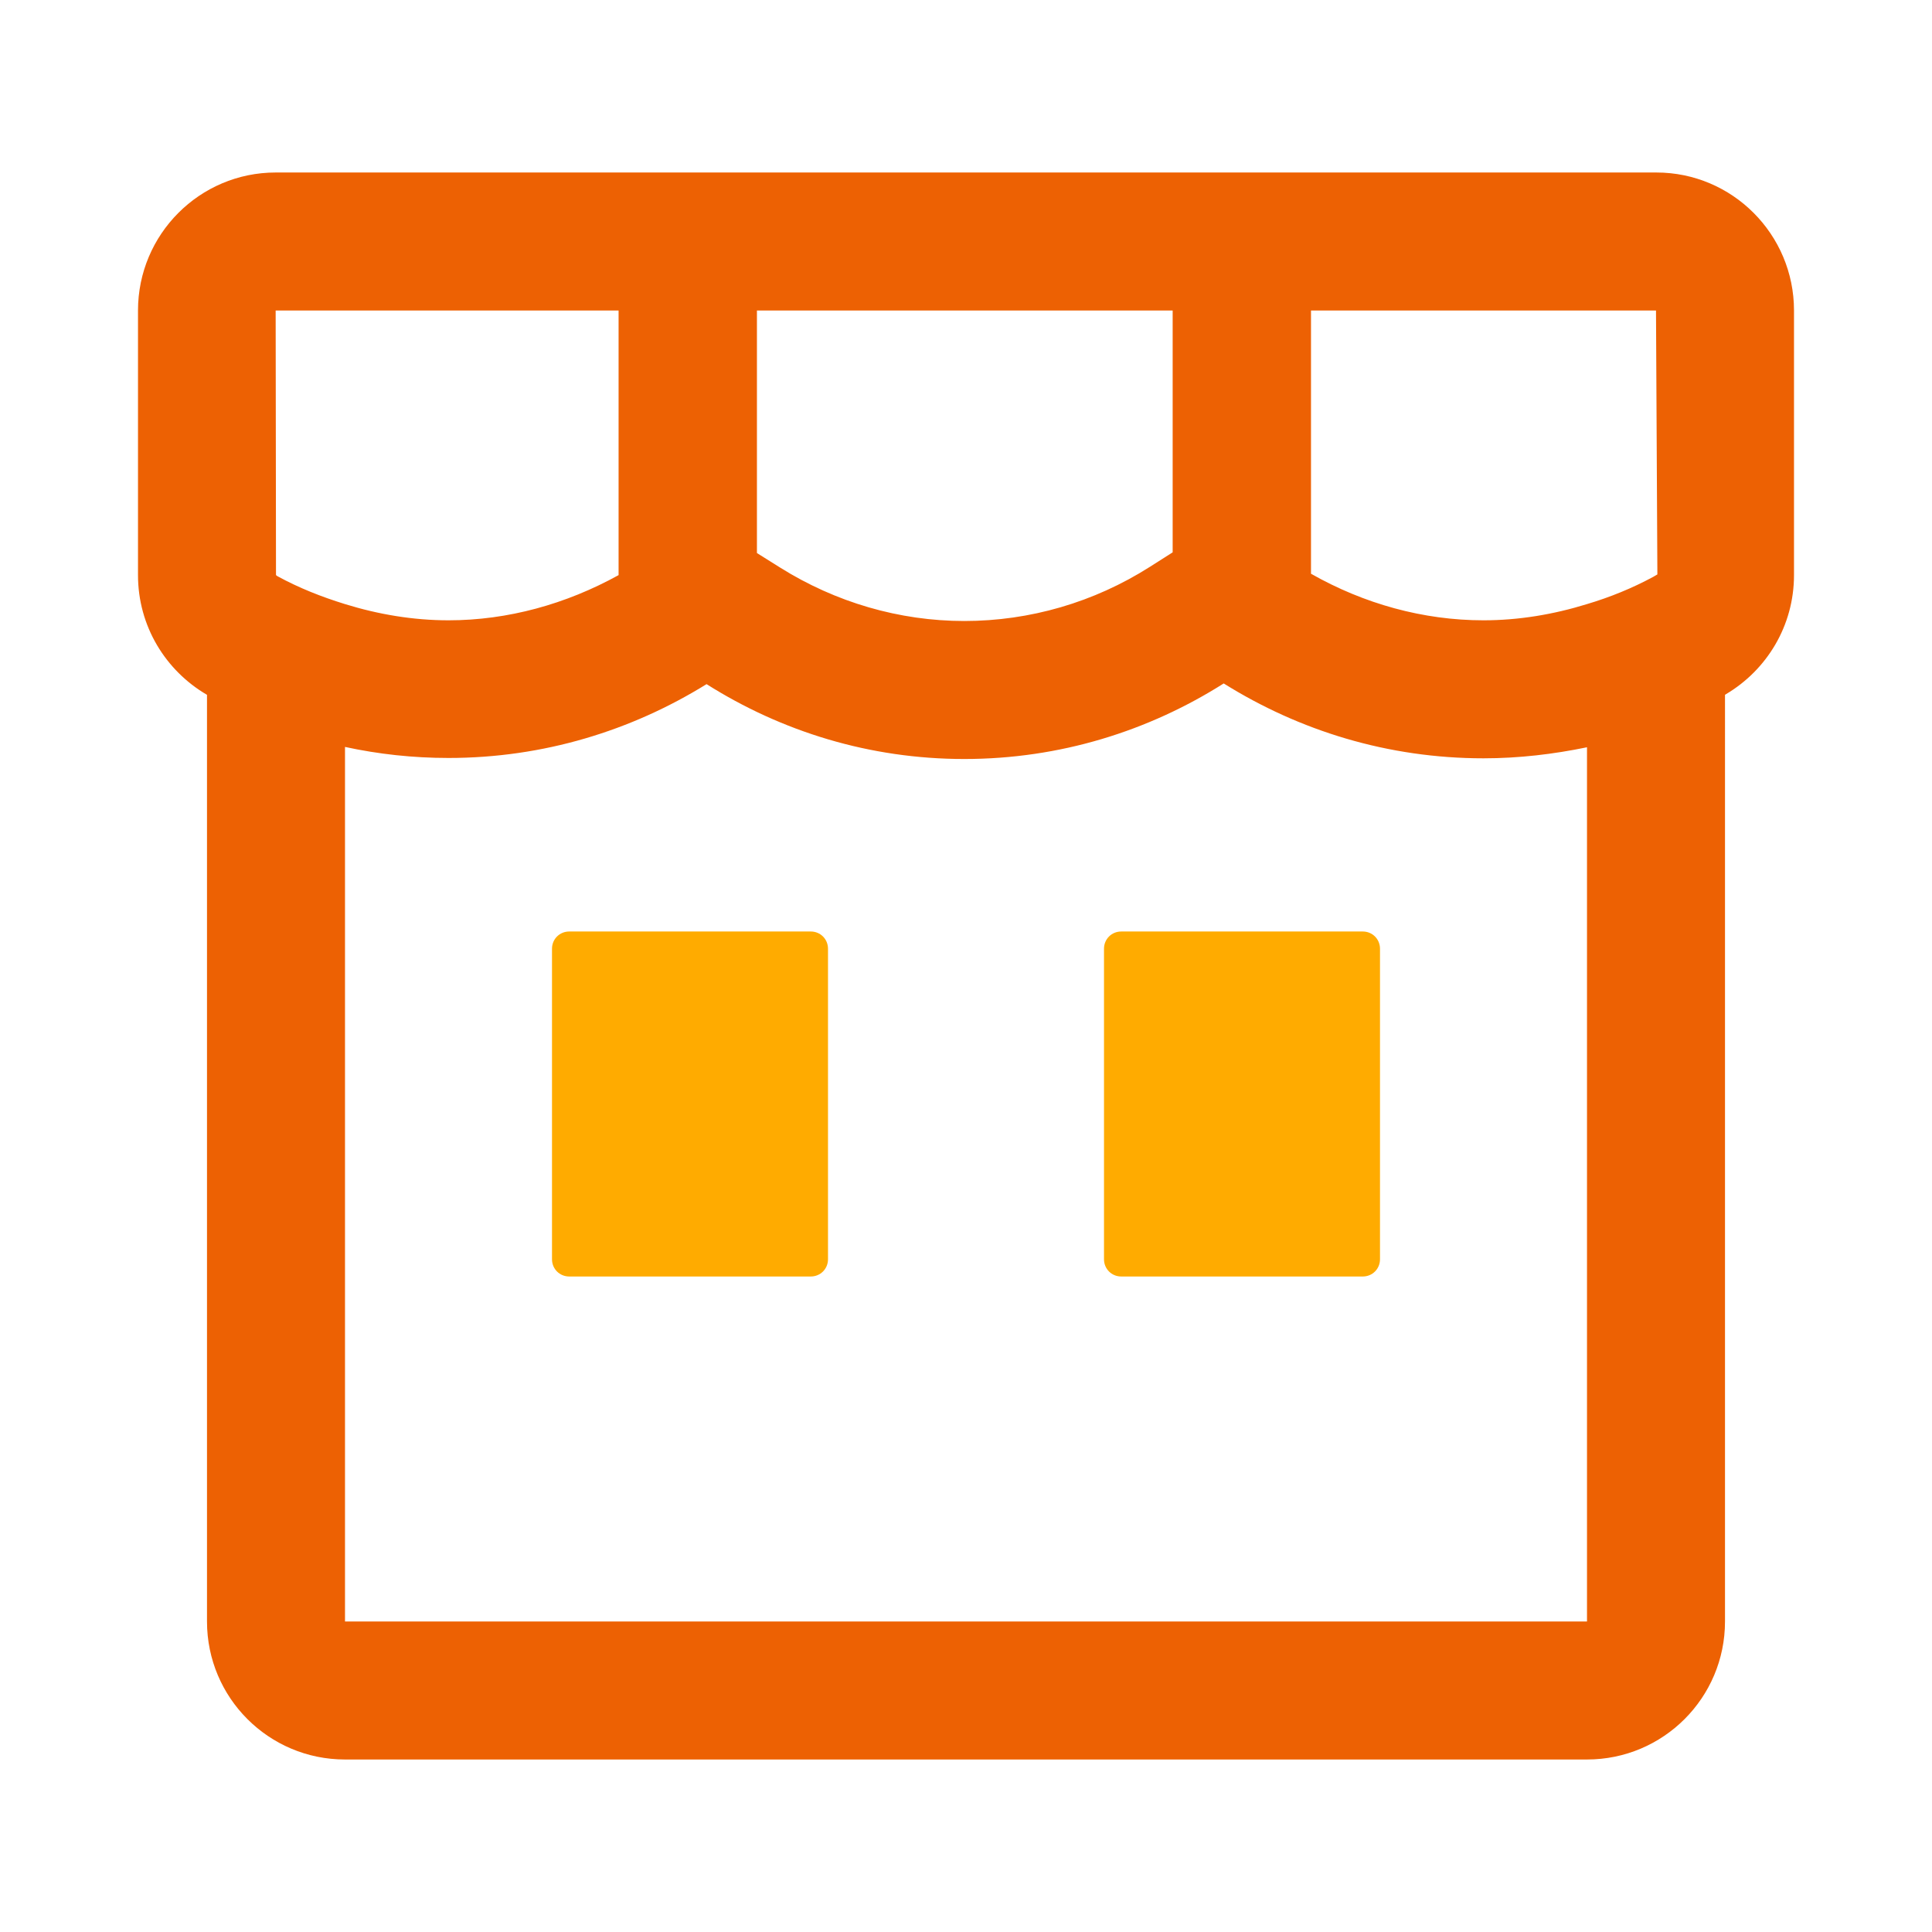
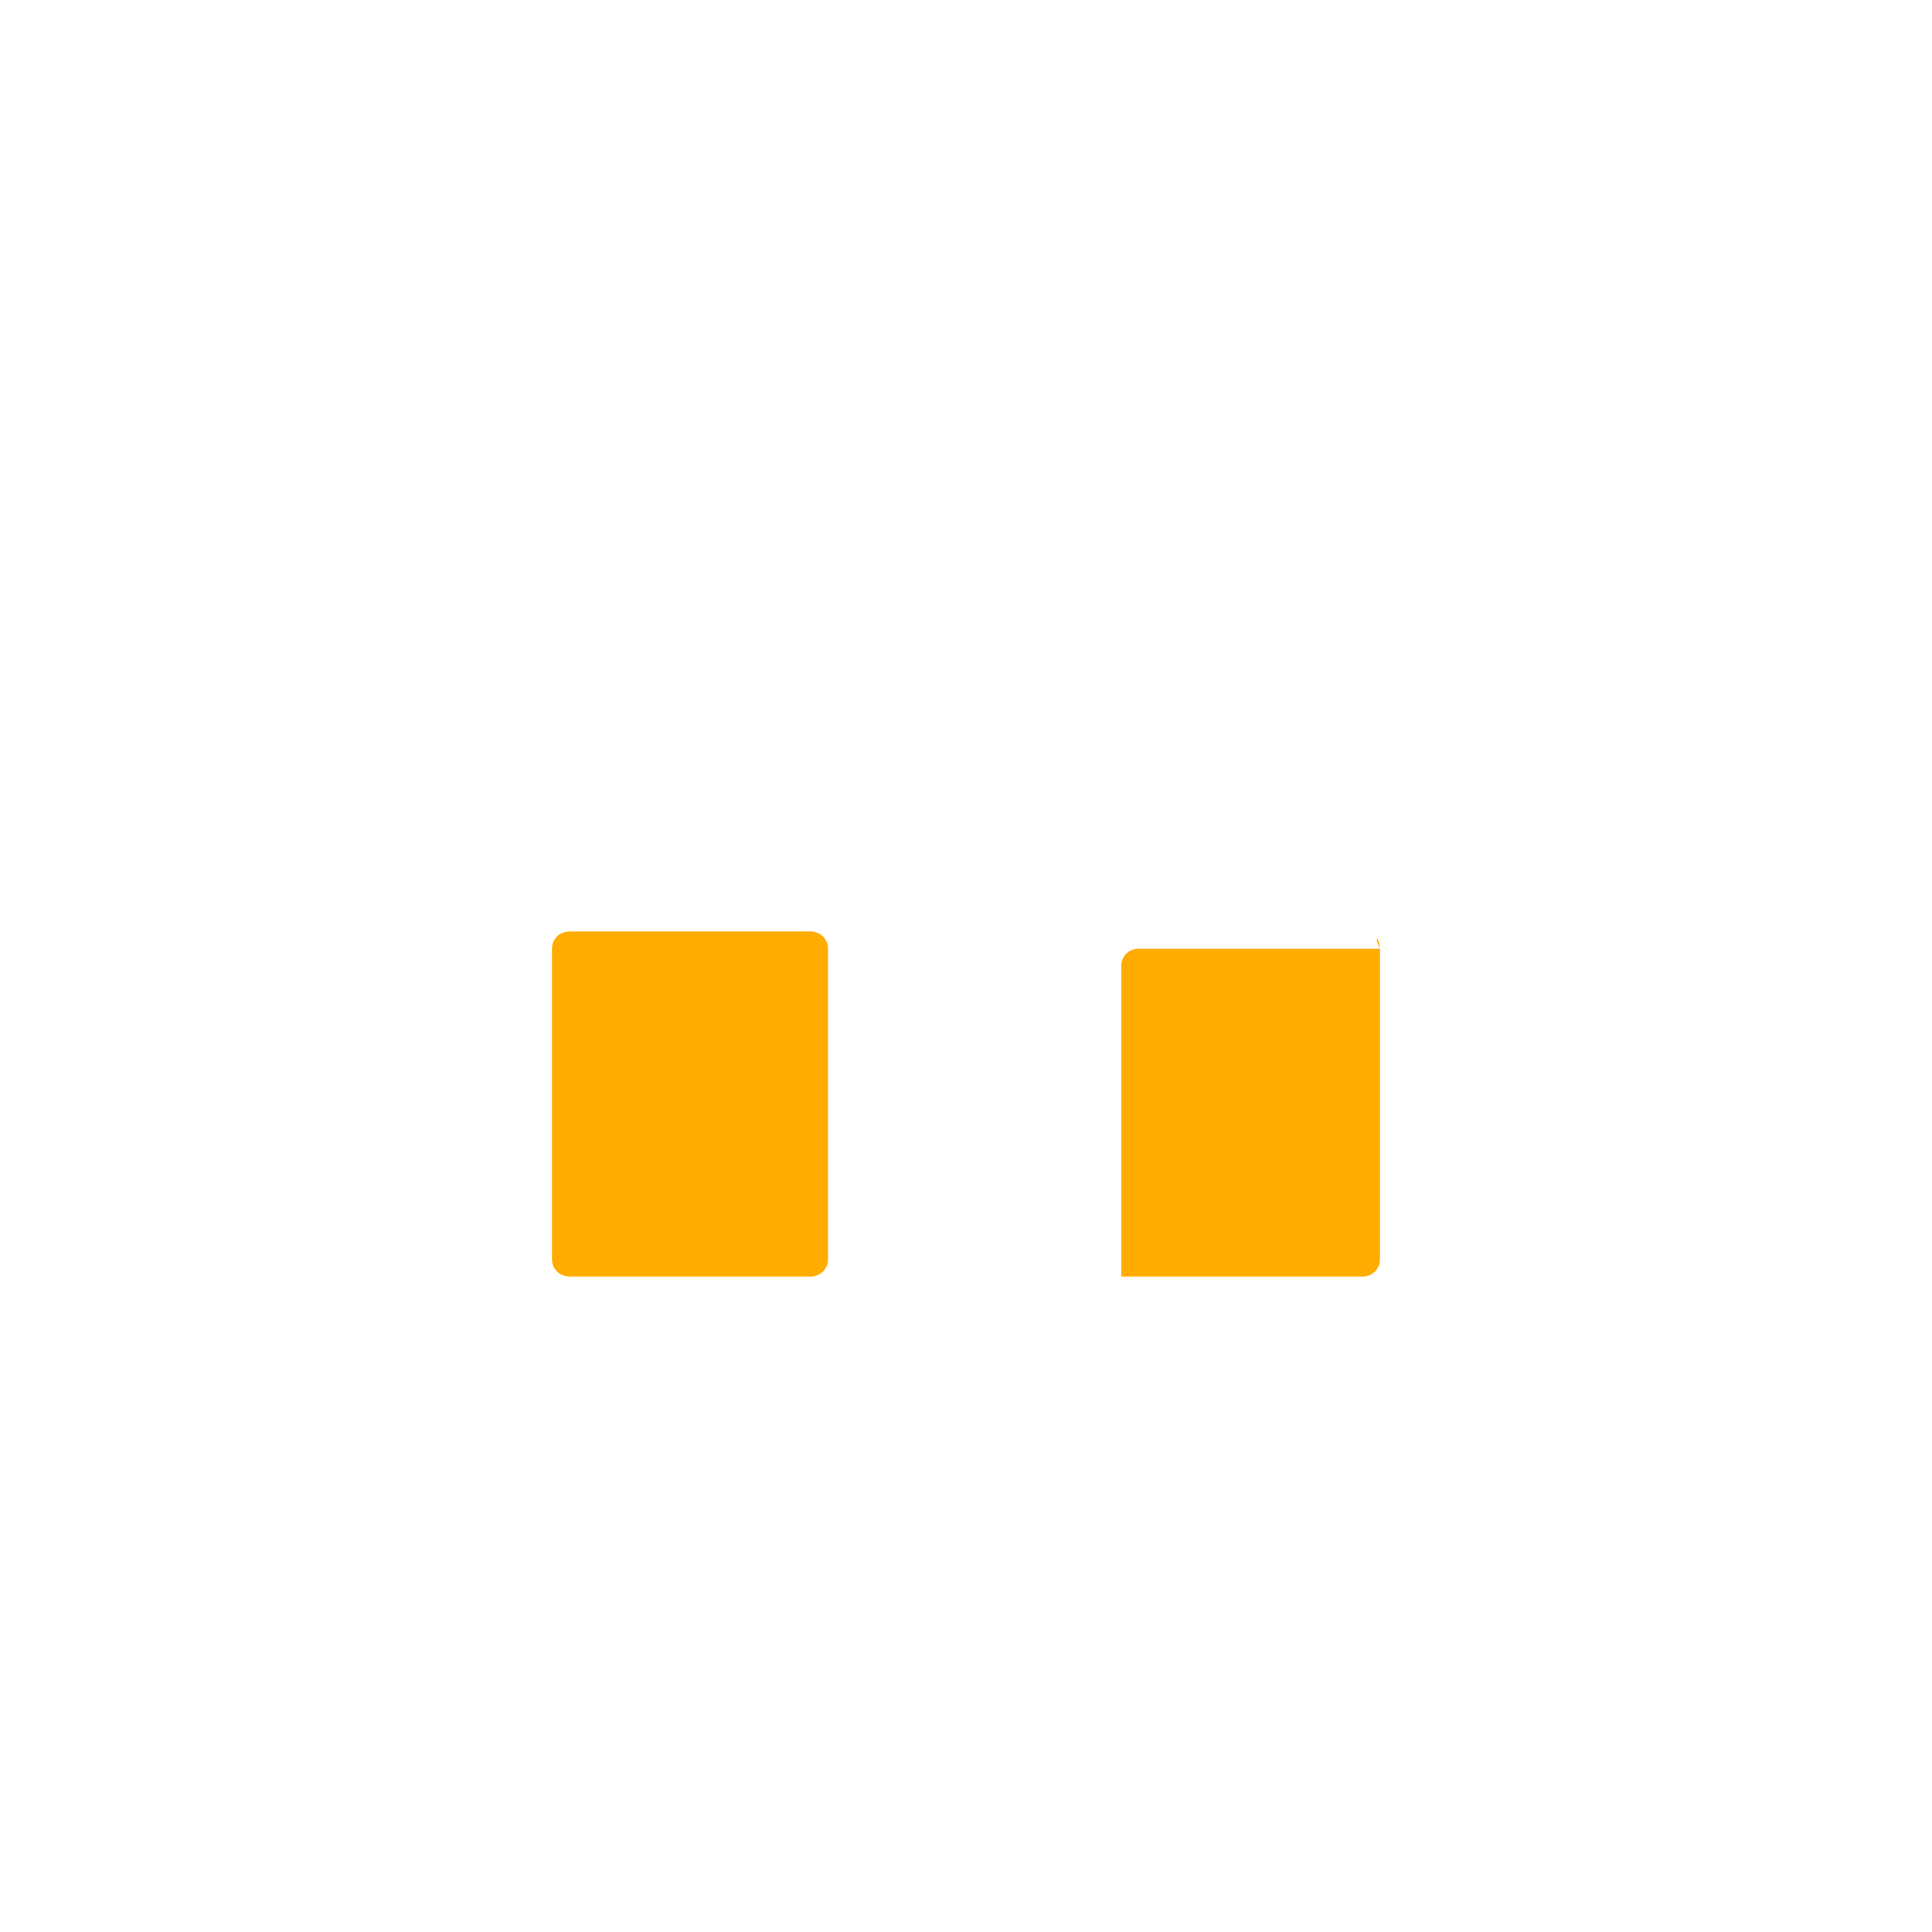
<svg xmlns="http://www.w3.org/2000/svg" version="1.1" id="レイヤー_1" x="0px" y="0px" width="56px" height="56px" viewBox="0 0 56 56" style="enable-background:new 0 0 56 56;" xml:space="preserve">
  <style type="text/css">
	.st0{fill:#FFAB00;}
	.st1{fill:#ED6103;}
</style>
  <g>
    <path class="st0" d="M24,27.5v9c0,0.28-0.22,0.5-0.5,0.5h-7c-0.28,0-0.5-0.22-0.5-0.5v-9c0-0.28,0.22-0.5,0.5-0.5h7   C23.78,27,24,27.22,24,27.5z" />
-     <path class="st0" d="M40,27.5v9c0,0.28-0.22,0.5-0.5,0.5h-7c-0.28,0-0.5-0.22-0.5-0.5v-9c0-0.28,0.22-0.5,0.5-0.5h7   C39.78,27,40,27.22,40,27.5z" />
-     <path class="st1" d="M48.01,5H7.99C5.79,5,4,6.79,4,9v7.67c0,1.48,0.8,2.77,2,3.47V47c0,2.21,1.79,4,4,4h36c2.21,0,4-1.79,4-4   V20.14c0.01-0.01,0.02-0.01,0.03-0.02c1.18-0.7,1.97-1.98,1.97-3.45V9C52,6.79,50.21,5,48.01,5z M37.99,9H48l0.04,7.65l-0.12,0.07   c-0.61,0.33-1.25,0.59-1.92,0.79c-0.97,0.3-1.98,0.47-3,0.47c-1.75,0-3.47-0.48-5-1.35V9z M21.93,9h12.06v7.01l-0.66,0.42   C31.71,17.46,29.85,18,27.95,18c-1.88,0-3.73-0.54-5.34-1.55l-0.67-0.42V9z M17.93,9v7.67c-1.52,0.84-3.21,1.31-4.93,1.31   c-1.02,0-2.03-0.17-3-0.47c-0.68-0.21-1.34-0.47-1.96-0.81L8,16.67l0,0L7.99,9H17.93z M46,47H10V21.65c0.97,0.21,1.97,0.32,3,0.32   c2.75,0,5.3-0.79,7.48-2.14C22.65,21.2,25.2,22,27.95,22c2.77,0,5.34-0.81,7.52-2.19c2.19,1.37,4.76,2.17,7.53,2.17   c1.03,0,2.03-0.12,3-0.32V47z" />
+     <path class="st0" d="M40,27.5v9c0,0.28-0.22,0.5-0.5,0.5h-7v-9c0-0.28,0.22-0.5,0.5-0.5h7   C39.78,27,40,27.22,40,27.5z" />
  </g>
</svg>